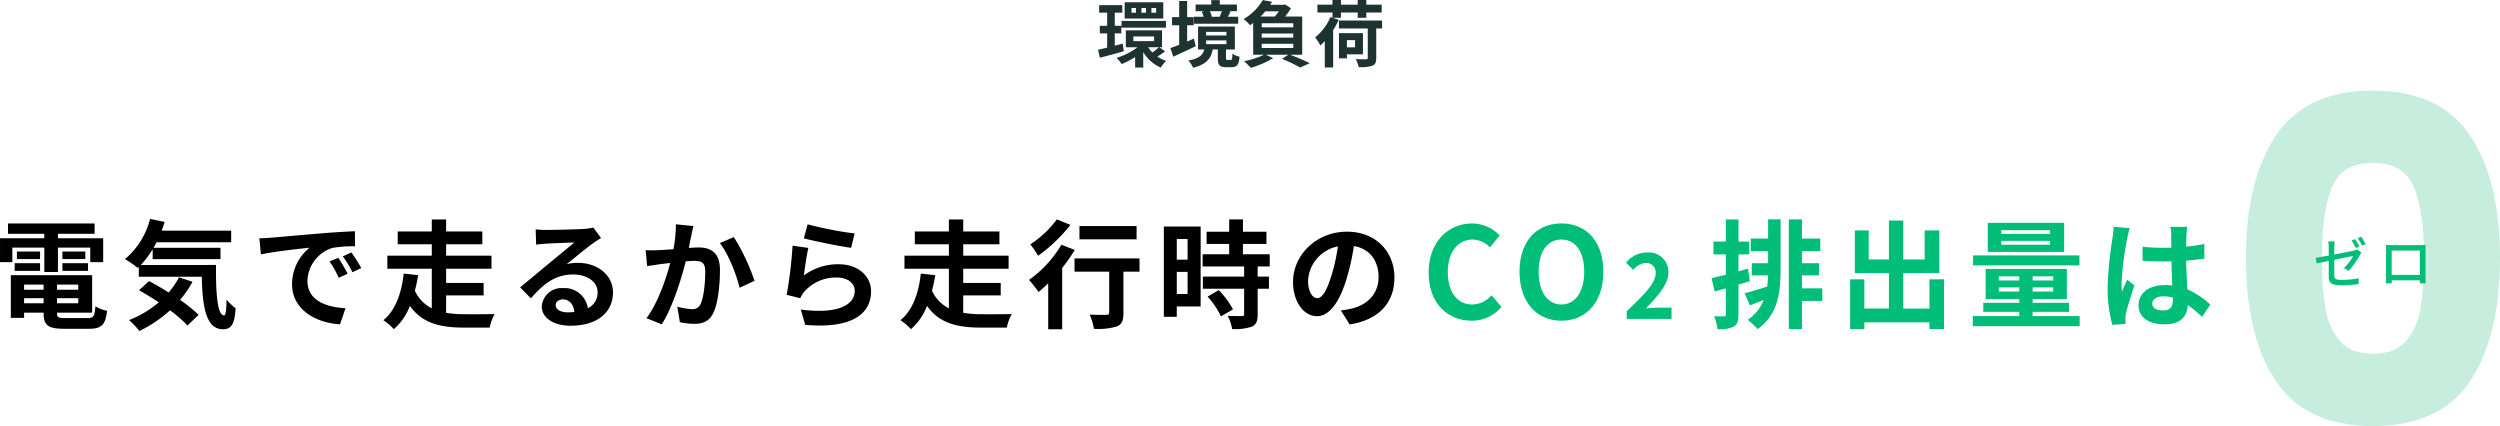
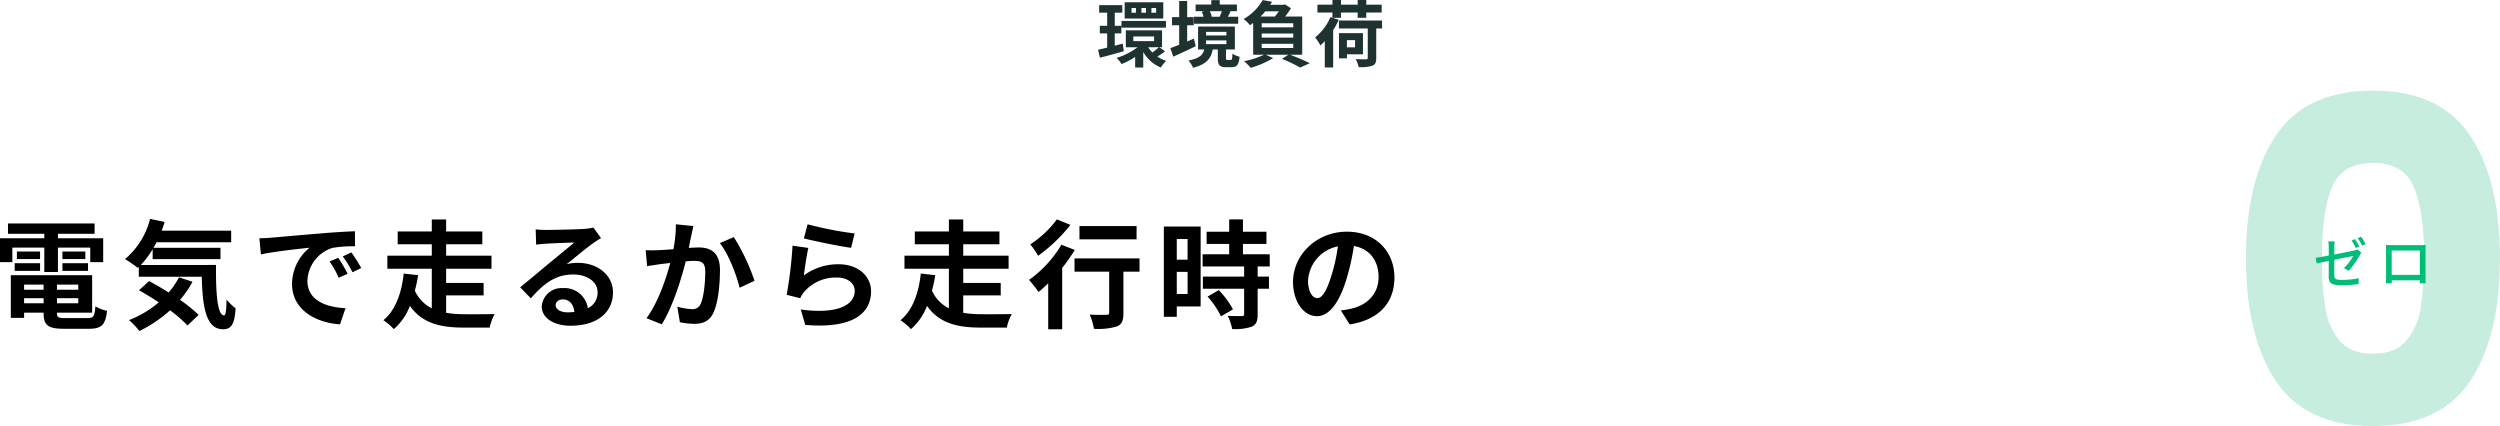
<svg xmlns="http://www.w3.org/2000/svg" width="553.075" height="94.252" viewBox="0 0 553.075 94.252">
  <g id="グループ_7396" data-name="グループ 7396" transform="translate(-684.455 -3222.448)">
-     <path id="パス_4559" data-name="パス 4559" d="M84.917.392A8.386,8.386,0,0,0,91.525-2.66L89.341-5.236a5.715,5.715,0,0,1-4.284,2.044c-3.276,0-5.4-2.716-5.4-7.224,0-4.452,2.352-7.14,5.488-7.14a5.458,5.458,0,0,1,3.836,1.736l2.156-2.632a8.452,8.452,0,0,0-6.076-2.66c-5.236,0-9.632,4-9.632,10.836C75.425-3.36,79.681.392,84.917.392Zm19.88,0c5.488,0,9.268-4.116,9.268-10.836s-3.78-10.668-9.268-10.668-9.268,3.92-9.268,10.668C95.529-3.724,99.309.392,104.8.392Zm0-3.584c-3.08,0-5.04-2.828-5.04-7.252,0-4.452,1.96-7.112,5.04-7.112s5.04,2.66,5.04,7.112C109.837-6.02,107.877-3.192,104.8-3.192ZM119.237,0h9.92V-2.48h-3.24c-.7,0-1.68.08-2.42.16,2.64-2.76,4.96-5.36,4.96-7.88a4.316,4.316,0,0,0-4.66-4.5,5.96,5.96,0,0,0-4.7,2.26l1.6,1.6a3.9,3.9,0,0,1,2.72-1.54,2.085,2.085,0,0,1,2.22,2.34c0,2.14-2.54,4.66-6.4,8.34Zm26.836-11.128-2.106.6v-3.744h2.366v-2.834h-2.366V-22h-2.808v4.888h-2.73v2.834h2.73v4.5c-1.17.286-2.262.572-3.146.754l.676,2.964c.754-.208,1.612-.442,2.47-.7v5.746c0,.338-.13.442-.442.442A21,21,0,0,1,138.559-.6a11.5,11.5,0,0,1,.78,2.86,6.743,6.743,0,0,0,3.614-.572c.78-.494,1.014-1.274,1.014-2.7V-7.592c.832-.234,1.664-.494,2.5-.754Zm4.446-6.656h-3.848V-15h3.848v2.678h-3.614v2.7h3.588c-.026.832-.078,1.664-.182,2.47-1.872.6-3.666,1.144-4.992,1.482l1.17,2.678c.962-.364,2-.754,3.042-1.2A9.4,9.4,0,0,1,146,.208a16.429,16.429,0,0,1,2.21,2.054c4.524-3.25,5.07-8.112,5.07-13.338V-22.022h-2.756ZM162.505-6.76h-4.5V-9.62h3.8v-2.7h-3.8V-15h4.056v-2.782h-4.056v-4.238H155.1V2.236h2.912V-3.978h4.5Zm23.712-2v6.474h-5.8V-10.14H188.4v-9.438h-3.25v6.422h-4.732v-8.606h-3.172v8.606h-4.472v-6.422h-3.068v9.438h7.54v7.852h-5.434V-8.762h-3.146V2.262h3.146V.754h14.4V2.236h3.224v-11ZM212.893-18.8H202.1v-.832h10.79Zm0,2.392H202.1v-.858h10.79Zm3.12-4.836h-16.9v6.422h16.9Zm3.38,7.2h-23.53v2.21h23.53ZM201.557-6.058v-.91h4.524v.91Zm0-3.354h4.524v.91h-4.524Zm12.038.91h-4.55v-.91h4.55Zm0,2.444h-4.55v-.91h4.55Zm-4.55,5.434V-1.56h8.06v-2h-8.06v-.832h7.566V-11.05H198.645v6.656h7.436v.832h-7.956v2h7.956v.936h-10.27V1.612h23.634V-.624ZM235.513-3.38c0-.988.988-1.612,2.47-1.612a8.027,8.027,0,0,1,2.08.286v.468c0,1.534-.546,2.366-2.132,2.366C236.553-1.872,235.513-2.314,235.513-3.38Zm7.722-16.978h-3.718a11.04,11.04,0,0,1,.182,1.716c0,.546.026,1.612.026,2.886-.6.026-1.222.026-1.82.026a43.322,43.322,0,0,1-4.55-.234v3.094c1.534.1,3.016.156,4.55.156.6,0,1.222,0,1.846-.026.026,1.846.13,3.744.182,5.356a11.567,11.567,0,0,0-1.69-.1c-3.536,0-5.772,1.82-5.772,4.446,0,2.73,2.236,4.238,5.824,4.238,3.51,0,4.914-1.768,5.07-4.264a27.271,27.271,0,0,1,3.172,2.626l1.794-2.73a17.016,17.016,0,0,0-5.044-3.354c-.1-1.768-.234-3.848-.286-6.37,1.43-.1,2.782-.26,4.03-.442v-3.25a35.623,35.623,0,0,1-4.03.6c.026-1.144.052-2.106.078-2.678A16.281,16.281,0,0,1,243.235-20.358Zm-12.688.286-3.588-.312a24.8,24.8,0,0,1-.26,2.548,82.341,82.341,0,0,0-1.066,10.842,30.538,30.538,0,0,0,1.04,8.32l2.938-.234c-.026-.364-.052-.806-.052-1.066a7.256,7.256,0,0,1,.13-1.222c.312-1.4,1.144-4.056,1.872-6.188l-1.586-1.3c-.39.884-.832,1.768-1.17,2.678a12.289,12.289,0,0,1-.1-1.69,69.405,69.405,0,0,1,1.248-10.062A16.881,16.881,0,0,1,230.547-20.072Z" transform="translate(925.094 3293)" fill="#00be78" />
    <path id="パス_4558" data-name="パス 4558" d="M-155.909-15.782h7.072v5.408h3.016v-5.408h7.15v3.224h2.86v-5.278h-10.01v-.988h8.112v-2.288h-19.162v2.288h8.034v.988h-9.8v5.278h2.73Zm11.076,5.148h5.668v-1.69h-5.668Zm0-4.264v1.664h5.07V-14.9Zm-4.94,0H-154.9v1.664h5.122Zm-5.616,4.264h5.616v-1.69h-5.616Zm2.08,7.176V-4.576h4.316v1.118Zm4.316-4.134v1.144h-4.316V-7.592Zm7.67,1.144h-4.706V-7.592h4.706Zm-4.706,2.99V-4.576h4.706v1.118Zm1.872,3.276c-1.586,0-1.872-.156-1.872-1.118v-.078h7.774V-9.672h-17.992V-.234h2.938V-1.378h4.316V-1.3c0,2.73.988,3.484,4.55,3.484h5.46c2.834,0,3.666-.858,4.03-3.978a7.906,7.906,0,0,1-2.574-.988c-.182,2.21-.416,2.6-1.716,2.6ZM-119.041-9.2a17.01,17.01,0,0,1-2.288,3.354c-1.482-.936-2.99-1.82-4.342-2.522l-2.21,2.028c1.378.78,2.886,1.69,4.368,2.678A23.012,23.012,0,0,1-130.091.26,18.078,18.078,0,0,1-127.8,2.678,29.1,29.1,0,0,0-121.017-1.9a27.91,27.91,0,0,1,3.848,3.354l2.47-2.34a31.78,31.78,0,0,0-4.108-3.328,22.344,22.344,0,0,0,2.756-4Zm-8.45-2.73a20.685,20.685,0,0,0,2.626-3.484v2.184h15v-2.5h-14.82c.234-.39.468-.806.676-1.222h16.51v-2.574h-15.366c.234-.624.442-1.274.65-1.924l-3.224-.676a17.086,17.086,0,0,1-5.538,8.892,25.474,25.474,0,0,1,2.808,1.95l.234-.208v2.158H-114c.156,6.656.91,11.622,4.706,11.622,2,0,2.548-1.378,2.782-4.628a12.522,12.522,0,0,1-2-1.924c-.052,2.106-.156,3.458-.546,3.484-1.508,0-1.846-4.914-1.794-11.154Zm26.234-5.9.338,3.562c3.016-.65,8.32-1.222,10.764-1.482a10.4,10.4,0,0,0-3.874,8.034c0,5.642,5.148,8.554,10.608,8.918L-82.2-2.366c-4.42-.234-8.424-1.768-8.424-6.058a7.9,7.9,0,0,1,5.512-7.28,27.01,27.01,0,0,1,5.018-.364l-.026-3.328c-1.846.078-4.68.234-7.358.468-4.758.39-9.048.78-11.232.962C-99.2-17.914-100.217-17.862-101.257-17.836Zm17.446,4.316-1.924.806A20.061,20.061,0,0,1-83.707-9.1l1.976-.884A32.271,32.271,0,0,0-83.811-13.52Zm2.912-1.2-1.9.884a22.873,22.873,0,0,1,2.132,3.51l1.95-.936A38.89,38.89,0,0,0-80.9-14.716ZM-59.943-5.2h8.294V-7.956h-8.294V-11.1h10.036v-2.886H-59.943V-16.51h8.008v-2.834h-8.008V-22h-3.172v2.652h-7.54v2.834h7.54v2.522h-9.828V-11.1h9.828V-2.34a8.166,8.166,0,0,1-3.744-3.9,33.711,33.711,0,0,0,.728-3.432l-3.2-.364c-.364,3.64-1.586,8.008-4.5,10.322a12.077,12.077,0,0,1,2.314,1.976,12.717,12.717,0,0,0,3.562-5.148c2.73,3.9,6.812,4.81,11.986,4.81H-50.3a10.261,10.261,0,0,1,1.092-2.99c-1.508.026-5.408.052-6.578.026a23.708,23.708,0,0,1-4.16-.312Zm24.232,2.132c0-.65.624-1.248,1.612-1.248,1.4,0,2.366,1.092,2.522,2.782a13.574,13.574,0,0,1-1.508.078C-34.645-1.456-35.711-2.106-35.711-3.068Zm-4.42-16.744.1,3.38c.6-.078,1.43-.156,2.132-.208,1.378-.078,4.966-.234,6.292-.26-1.274,1.118-3.978,3.3-5.434,4.5-1.534,1.274-4.68,3.926-6.526,5.408L-41.2-4.55c2.782-3.172,5.382-5.278,9.36-5.278,3.068,0,5.408,1.586,5.408,3.926a3.768,3.768,0,0,1-2.158,3.536,5.2,5.2,0,0,0-5.538-4.446,4.357,4.357,0,0,0-4.654,4.056c0,2.6,2.73,4.264,6.344,4.264,6.292,0,9.412-3.25,9.412-7.358,0-3.8-3.354-6.552-7.774-6.552a10.157,10.157,0,0,0-2.47.286c1.638-1.3,4.368-3.588,5.772-4.576.6-.442,1.222-.806,1.82-1.2l-1.69-2.314a11.36,11.36,0,0,1-1.976.286c-1.482.13-7.046.234-8.424.234A18.043,18.043,0,0,1-40.131-19.812Zm34.892-.728-3.874-.39a28.818,28.818,0,0,1-.546,5.512c-1.326.1-2.548.182-3.354.208a24.825,24.825,0,0,1-2.782,0l.312,3.536c.78-.13,2.158-.312,2.886-.442.494-.052,1.3-.156,2.236-.26-.936,3.562-2.73,8.814-5.252,12.22l3.38,1.352c2.392-3.822,4.316-9.984,5.3-13.936.728-.052,1.378-.1,1.794-.1,1.638,0,2.522.286,2.522,2.366,0,2.574-.338,5.72-1.04,7.2A1.927,1.927,0,0,1-5.6-2.158,15.233,15.233,0,0,1-8.8-2.7L-8.229.728a16.82,16.82,0,0,0,3.12.364C-3.159,1.092-1.7.52-.845-1.3.273-3.562.637-7.774.637-10.842c0-3.744-1.95-4.966-4.706-4.966-.546,0-1.326.052-2.184.1.182-.936.364-1.9.546-2.678C-5.577-19.032-5.4-19.864-5.239-20.54ZM3.7-18.1.611-16.77C2.457-14.482,4.3-9.776,4.979-6.89l3.3-1.534A44.939,44.939,0,0,0,3.7-18.1ZM20.033-20.93,19.2-17.81c2.028.52,7.826,1.742,10.452,2.08l.78-3.172A79.58,79.58,0,0,1,20.033-20.93Zm.156,5.226L16.7-16.2A95.919,95.919,0,0,1,15.4-5.33l2.99.754a6.3,6.3,0,0,1,.962-1.508,9.256,9.256,0,0,1,7.228-3.068c2.262,0,3.874,1.248,3.874,2.938,0,3.3-4.134,5.2-11.934,4.134l.988,3.406c10.816.91,14.56-2.73,14.56-7.462,0-3.146-2.652-5.954-7.2-5.954A12.727,12.727,0,0,0,19.2-9.62C19.383-11.1,19.851-14.274,20.189-15.7ZM54.457-5.2h8.294V-7.956H54.457V-11.1H64.493v-2.886H54.457V-16.51h8.008v-2.834H54.457V-22H51.285v2.652h-7.54v2.834h7.54v2.522H41.457V-11.1h9.828V-2.34a8.166,8.166,0,0,1-3.744-3.9,33.71,33.71,0,0,0,.728-3.432l-3.2-.364c-.364,3.64-1.586,8.008-4.5,10.322a12.076,12.076,0,0,1,2.314,1.976,12.717,12.717,0,0,0,3.562-5.148c2.73,3.9,6.812,4.81,11.986,4.81H64.1a10.261,10.261,0,0,1,1.092-2.99c-1.508.026-5.408.052-6.578.026a23.708,23.708,0,0,1-4.16-.312Zm38.35-15.34H80.171V-17.6H92.807ZM75.179-22.022A23.13,23.13,0,0,1,69.3-16.484a17.975,17.975,0,0,1,1.716,2.522,34.905,34.905,0,0,0,7.15-6.838Zm.988,5.616a25.333,25.333,0,0,1-7.15,7.774,30.463,30.463,0,0,1,2.106,2.678c.7-.572,1.4-1.222,2.132-1.924V2.288h3.094V-11.284a34.485,34.485,0,0,0,2.782-3.978Zm17.29,3.016H79.079v2.938h7.67V-1.4c0,.39-.182.494-.65.494-.468.026-2.184.026-3.666-.052a13.147,13.147,0,0,1,.936,3.146,14.353,14.353,0,0,0,5.07-.52c1.144-.468,1.456-1.326,1.456-2.99v-9.126h3.562Zm10.634-4.29V-13.1H101.7V-17.68ZM101.7-5.512V-10.4h2.392v4.888Zm5.278-14.924H98.839V-.468h2.86V-2.756h5.278Zm1.534,15.5a18.291,18.291,0,0,1,2.964,4.368l2.652-1.534a17.94,17.94,0,0,0-3.146-4.264ZM122.265-11.6v-2.7h-5.928v-2.288h5.2v-2.7h-5.2v-2.73h-3.042v2.73H108.3v2.7h4.992V-14.3h-5.876v2.7H116.6V-9.36h-9.126v2.678H116.6v5.59c0,.364-.13.468-.546.468-.39,0-1.846,0-3.094-.052a10.428,10.428,0,0,1,.988,2.912,11.511,11.511,0,0,0,4.342-.52c1.014-.468,1.3-1.248,1.3-2.73V-6.682h2.5V-9.36h-2.5V-11.6Zm27.586,2.444c0-5.668-4.056-10.14-10.5-10.14-6.734,0-11.934,5.122-11.934,11.128,0,4.394,2.392,7.566,5.278,7.566,2.834,0,5.07-3.224,6.63-8.476a52.581,52.581,0,0,0,1.56-7.046c3.51.6,5.46,3.276,5.46,6.864,0,3.8-2.6,6.188-5.928,6.968a20,20,0,0,1-2.418.416l1.95,3.094C146.5.208,149.851-3.666,149.851-9.152Zm-19.11.65a8.184,8.184,0,0,1,6.6-7.54,39.029,39.029,0,0,1-1.378,6.292C134.9-6.24,133.887-4.6,132.795-4.6,131.781-4.6,130.741-5.876,130.741-8.5Z" transform="translate(843.094 3293)" />
    <path id="パス_4557" data-name="パス 4557" d="M-28.1-37.5q0-17.2,6.65-27.1T0-74.5q14.8,0,21.45,9.9T28.1-37.5q0,17.4-6.65,27.3T0-.3q-14.8,0-21.45-9.9T-28.1-37.5Zm39.4,0q0-10.1-2.2-15.55T0-58.5q-6.9,0-9.1,5.45T-11.3-37.5a65.375,65.375,0,0,0,.8,11.25,14.4,14.4,0,0,0,3.25,7.2Q-4.8-16.3,0-16.3t7.25-2.75a14.4,14.4,0,0,0,3.25-7.2A65.375,65.375,0,0,0,11.3-37.5Z" transform="translate(1209.43 3317)" fill="#c7eddf" />
    <path id="パス_4556" data-name="パス 4556" d="M-18.752-10.736h-1.04v-1.04h1.04Zm-2.24,0H-22v-1.04h1.008Zm-2.224,0h-.976v-1.04h.976Zm6.048-2.32h-8.544v3.6h8.544Zm-9.248,5.632h9.84v-1.5h-9.84Zm.272,3.52-1.76.464V-6.16h1.456V-7.84H-27.9v-2.912h1.664v-1.664h-5.12v1.664h1.776V-7.84h-1.632v1.68h1.632v3.136c-.752.192-1.44.352-2.016.48l.4,1.76c1.536-.384,3.472-.912,5.3-1.44Zm8,.8a13.56,13.56,0,0,1-1.424,1.168A6.431,6.431,0,0,1-20.512-3.1Zm-5.648-2.384H-19.2v1.04h-4.592Zm5.76,2.384h.592V-6.848h-8.016V-3.1h2.592A15.15,15.15,0,0,1-27.5-.736a7.442,7.442,0,0,1,1.12,1.36A16.805,16.805,0,0,0-23.392-.944V1.392H-21.6v-3.44a8.119,8.119,0,0,0,3.888,3.44A7.132,7.132,0,0,1-16.528-.08a7.645,7.645,0,0,1-1.952-.96,17.741,17.741,0,0,0,1.7-1.152Zm13.824-7.968c-.128.384-.32.848-.48,1.2l.08.016H-6.64l.208-.048a5.1,5.1,0,0,0-.448-1.168ZM-.592-9.856H-2.88c.176-.32.384-.7.592-1.136l-.4-.08H-.88v-1.472H-4.672v-.976H-6.544v.976h-3.472v1.472h1.952l-.592.128a5.217,5.217,0,0,1,.4,1.088h-2.112V-8.3H-.592ZM-10.4-5.008c-.5.208-.992.432-1.488.64v-3.6h1.456V-9.76h-1.456v-3.568h-1.76V-9.76h-1.584v1.792h1.584v4.32c-.736.288-1.408.544-1.952.736l.64,1.9c1.456-.672,3.3-1.5,4.976-2.32Zm2.7.4h4.5v.816H-7.7Zm0-1.9h4.5v.8H-7.7ZM-2.96-.3C-3.248-.3-3.3-.352-3.3-.752V-2.608h1.968V-7.68H-9.472v5.072h1.36C-8.4-1.44-9.1-.64-11.616-.16a5.73,5.73,0,0,1,1.04,1.6C-7.52.656-6.592-.688-6.24-2.608H-5.1V-.736c0,1.52.32,2.048,1.824,2.048h1.248c1.12,0,1.568-.48,1.744-2.32A4.559,4.559,0,0,1-1.872-1.68C-1.9-.464-1.984-.3-2.24-.3ZM4.608-3.856h6.976v.928H4.608ZM8.4-11.04a12.351,12.351,0,0,1-.9,1.152H4.336A11.844,11.844,0,0,0,5.392-11.04ZM11.584-7.5H4.608v-.912h6.976Zm0,2.272H4.608v-.9h6.976ZM13.568-1.44V-9.888H9.776a15.022,15.022,0,0,0,1.3-1.84L9.76-12.576l-.3.08H6.48c.144-.224.288-.432.416-.656l-2.064-.384A11.56,11.56,0,0,1,.592-9.328,6.286,6.286,0,0,1,2-7.968c.256-.176.5-.336.72-.512v7.04h2.4A18.6,18.6,0,0,1,.7-.016,16.191,16.191,0,0,1,2.192,1.456,20.852,20.852,0,0,0,7.136-.7L5.5-1.44H10.5L9.088-.528A31.028,31.028,0,0,1,13.1,1.392l2.144-.96C14.208-.1,12.448-.848,10.9-1.44ZM20.3-9.616h1.84v-1.168h3.7v1.168h1.9v-1.168h3.408v-1.728H27.744v-1.04h-1.9v1.04h-3.7v-1.04H20.256v1.04H16.928v1.728h3.328v1.152l-.432-.144a11.875,11.875,0,0,1-3.392,4.5A11.908,11.908,0,0,1,17.584-3.5a10.954,10.954,0,0,0,.976-.96v5.84h1.856V-6.88a18.732,18.732,0,0,0,1.232-2.288Zm4.96,4.944v1.584H23.456V-4.672Zm1.744,3.136V-6.224H21.7V-.64h1.76v-.9Zm4.224-7.472H21.7v1.76h6.368v6.48c0,.256-.1.32-.4.336-.272,0-1.344,0-2.272-.032a6.983,6.983,0,0,1,.672,1.76,8.262,8.262,0,0,0,2.976-.3c.688-.256.9-.736.9-1.712V-7.248h1.3Z" transform="translate(958.976 3236)" fill="#1e322f" />
    <path id="パス_4560" data-name="パス 4560" d="M-4-9.66l-.768.324A14.323,14.323,0,0,1-3.816-7.68l.792-.336A17.39,17.39,0,0,0-4-9.66Zm1.368-.516-.78.324A12.043,12.043,0,0,1-2.424-8.2l.78-.348A15.93,15.93,0,0,0-2.628-10.176ZM-9.816-1.344c0,1.284.4,1.9,2.856,1.9A27.716,27.716,0,0,0-3.216.3L-3.168-1a18.926,18.926,0,0,1-3.768.372c-1.38,0-1.644-.264-1.644-1.056v-3.4c1.944-.4,3.888-.78,4.176-.84A11.083,11.083,0,0,1-6.456-3.24l1.056.612A18.241,18.241,0,0,0-2.928-6.12a4.227,4.227,0,0,1,.336-.552l-.9-.7a3.485,3.485,0,0,1-.732.24c-.528.12-2.436.516-4.356.876V-7.92a8.282,8.282,0,0,1,.1-1.224H-9.912a8.282,8.282,0,0,1,.1,1.224v1.908c-1.236.228-2.34.42-2.892.492l.228,1.248c.492-.108,1.512-.324,2.664-.552ZM2.844-8.352c.024.312.024.732.024,1.044v5.892c0,.48-.024,1.44-.036,1.548H4.14c-.012-.06-.012-.348-.012-.672h6.216c-.012.336-.012.612-.024.672h1.308c0-.1-.024-1.128-.024-1.548V-7.308c0-.336,0-.708.024-1.032-.4.012-.828.012-1.1.012H4.008C3.708-8.328,3.324-8.328,2.844-8.352ZM4.116-7.128h6.228V-1.74H4.116Z" transform="translate(1209.454 3285)" fill="#00be78" />
  </g>
</svg>